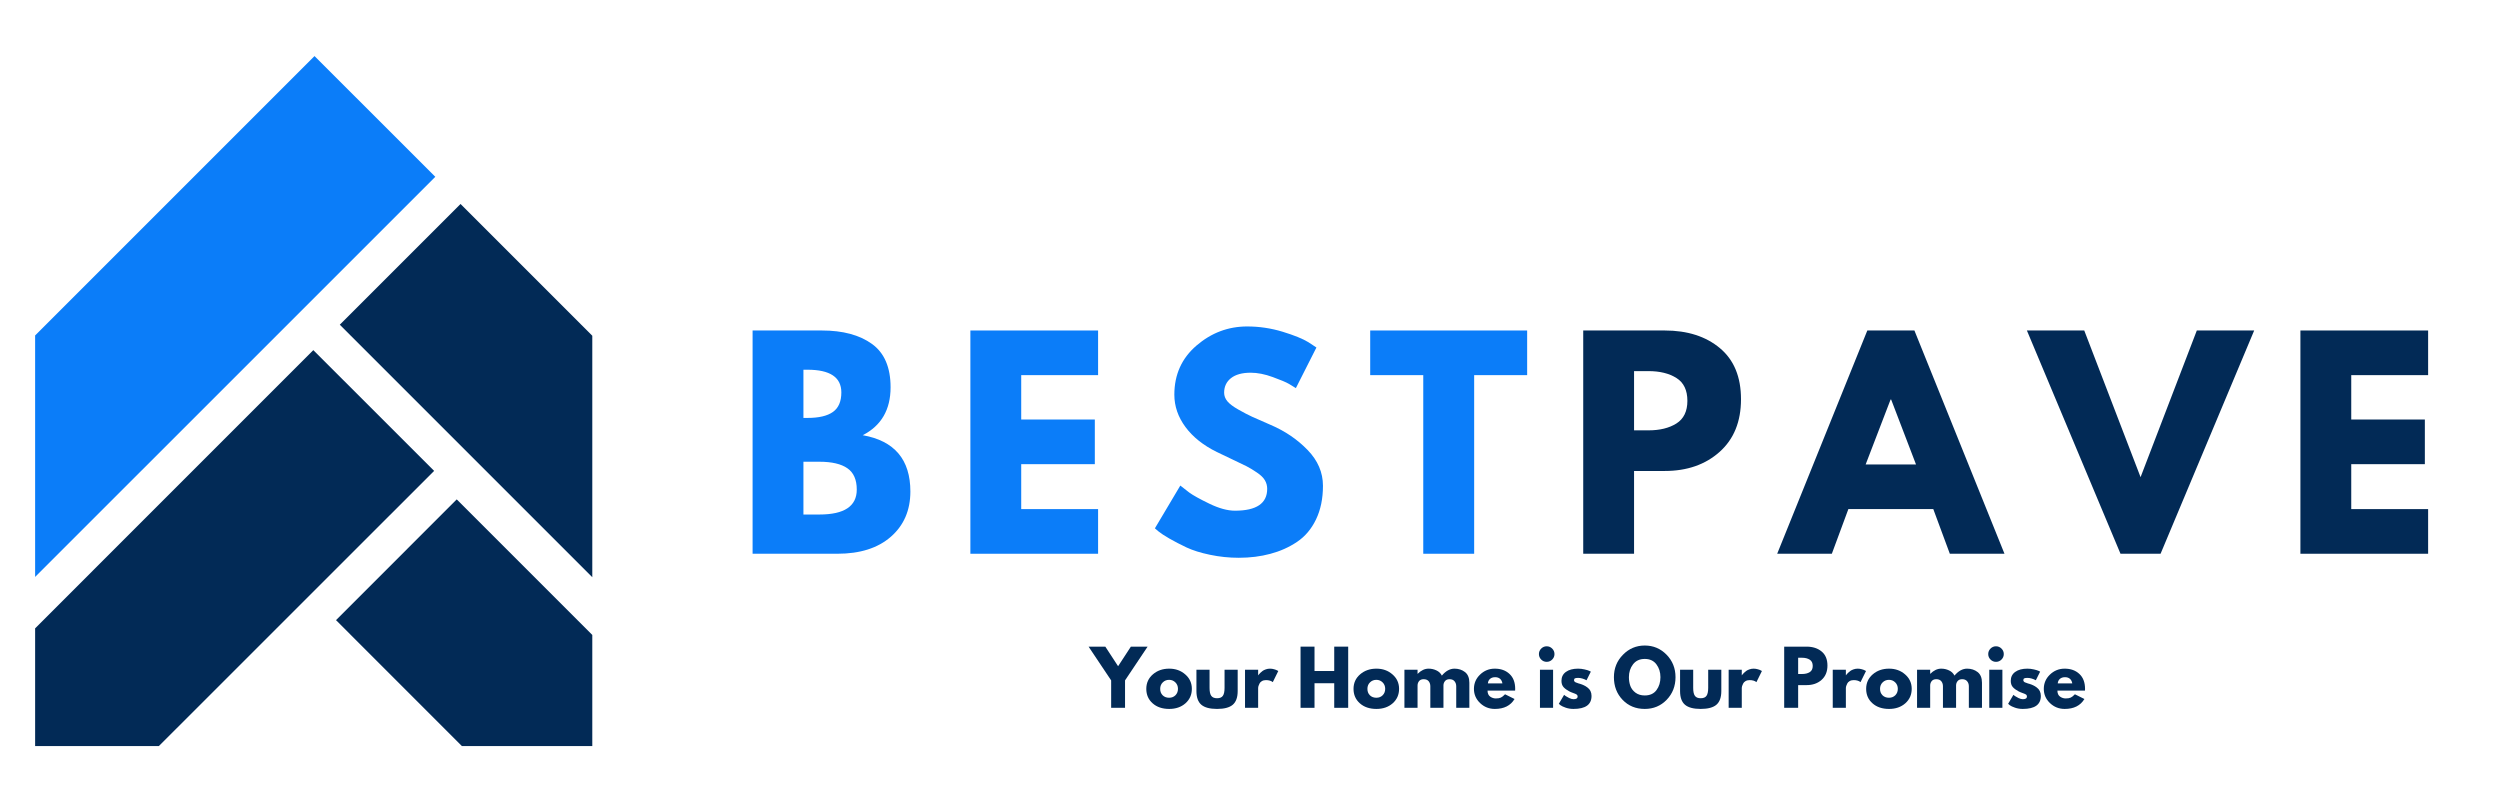
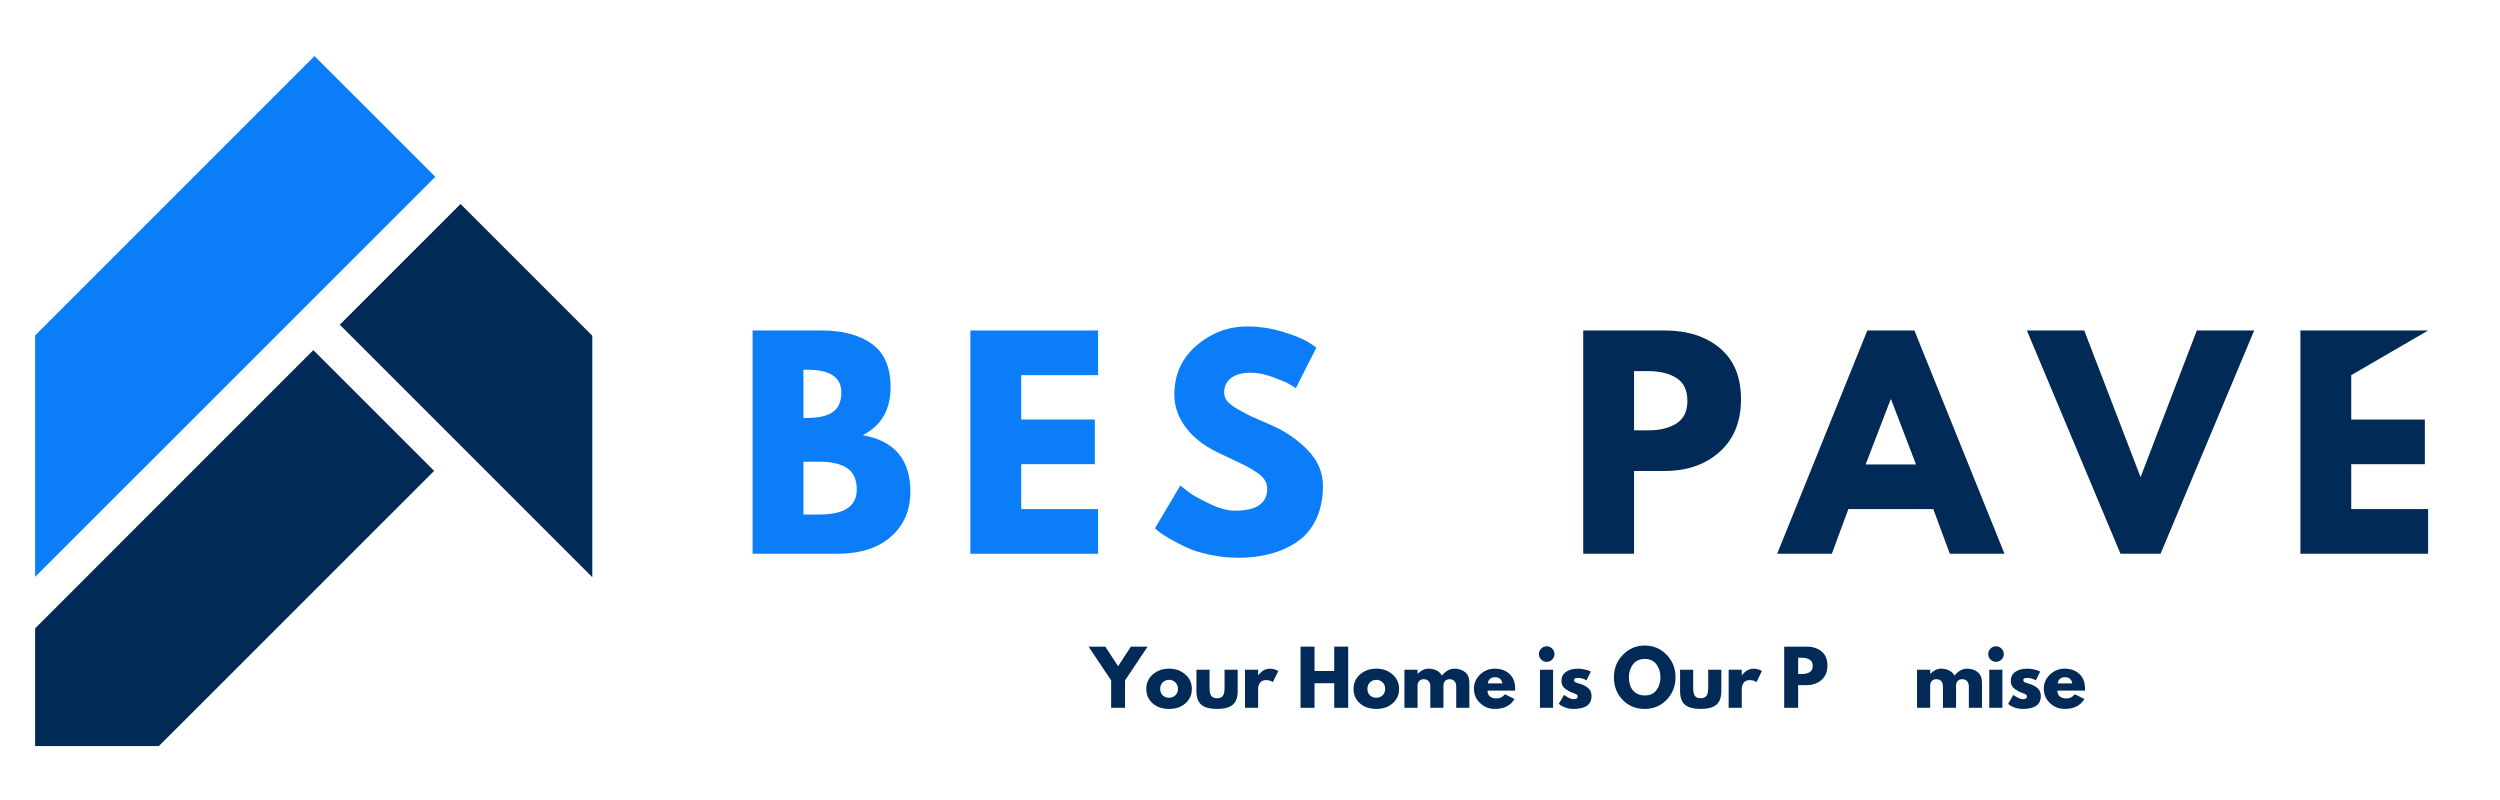
<svg xmlns="http://www.w3.org/2000/svg" width="750" zoomAndPan="magnify" viewBox="0 0 562.5 180" height="240" preserveAspectRatio="xMidYMid meet" version="1.2">
  <defs>
    <clipPath id="e9354db2ce">
      <path d="M 7.719 12.434 L 98 12.434 L 98 129.887 L 7.719 129.887 Z M 7.719 12.434 " />
    </clipPath>
    <clipPath id="9013c98fab">
      <path d="M 97.945 39.781 L 7.902 129.809 L 7.902 75.48 L 70.766 12.617 Z M 97.945 39.781 " />
    </clipPath>
    <clipPath id="226521cf29">
      <path d="M 7.719 78.605 L 98 78.605 L 98 167.934 L 7.719 167.934 Z M 7.719 78.605 " />
    </clipPath>
    <clipPath id="6e6b82de05">
      <path d="M 97.68 105.949 L 35.746 167.863 L 7.902 167.863 L 7.902 141.379 L 70.496 78.781 Z M 97.68 105.949 " />
    </clipPath>
    <clipPath id="83324d62c1">
      <path d="M 76.098 45.52 L 133.441 45.52 L 133.441 129.887 L 76.098 129.887 Z M 76.098 45.52 " />
    </clipPath>
    <clipPath id="f8890cf052">
      <path d="M 133.266 75.543 L 133.266 129.875 L 76.453 73.062 L 103.621 45.898 Z M 133.266 75.543 " />
    </clipPath>
    <clipPath id="197b860bd3">
-       <path d="M 75.543 112.242 L 133.441 112.242 L 133.441 167.934 L 75.543 167.934 Z M 75.543 112.242 " />
-     </clipPath>
+       </clipPath>
    <clipPath id="a7652001e9">
      <path d="M 133.266 142.863 L 133.266 167.863 L 103.922 167.863 L 75.602 139.531 L 102.766 112.363 Z M 133.266 142.863 " />
    </clipPath>
  </defs>
  <g id="78ff7eb112">
    <g clip-rule="nonzero" clip-path="url(#e9354db2ce)">
      <g clip-rule="nonzero" clip-path="url(#9013c98fab)">
        <path style=" stroke:none;fill-rule:nonzero;fill:#0b7df9;fill-opacity:1;" d="M 0 4.715 L 141.164 4.715 L 141.164 175.652 L 0 175.652 Z M 0 4.715 " />
      </g>
    </g>
    <g clip-rule="nonzero" clip-path="url(#226521cf29)">
      <g clip-rule="nonzero" clip-path="url(#6e6b82de05)">
        <path style=" stroke:none;fill-rule:nonzero;fill:#022a56;fill-opacity:1;" d="M 0 4.715 L 141.164 4.715 L 141.164 175.652 L 0 175.652 Z M 0 4.715 " />
      </g>
    </g>
    <g clip-rule="nonzero" clip-path="url(#83324d62c1)">
      <g clip-rule="nonzero" clip-path="url(#f8890cf052)">
        <path style=" stroke:none;fill-rule:nonzero;fill:#022a56;fill-opacity:1;" d="M 0 4.715 L 141.164 4.715 L 141.164 175.652 L 0 175.652 Z M 0 4.715 " />
      </g>
    </g>
    <g clip-rule="nonzero" clip-path="url(#197b860bd3)">
      <g clip-rule="nonzero" clip-path="url(#a7652001e9)">
        <path style=" stroke:none;fill-rule:nonzero;fill:#022a56;fill-opacity:1;" d="M 0 4.715 L 141.164 4.715 L 141.164 175.652 L 0 175.652 Z M 0 4.715 " />
      </g>
    </g>
    <g style="fill:#0b7df9;fill-opacity:1;">
      <g transform="translate(165.678, 124.594)">
        <path style="stroke:none" d="M 3.656 -50.234 L 19.234 -50.234 C 23.953 -50.234 27.707 -49.227 30.5 -47.219 C 33.301 -45.207 34.703 -41.953 34.703 -37.453 C 34.703 -32.41 32.613 -28.816 28.438 -26.672 C 35.582 -25.41 39.156 -21.188 39.156 -14 C 39.156 -9.781 37.691 -6.391 34.766 -3.828 C 31.848 -1.273 27.832 0 22.719 0 L 3.656 0 Z M 15.094 -30.562 L 16.016 -30.562 C 18.566 -30.562 20.473 -31.008 21.734 -31.906 C 22.992 -32.801 23.625 -34.266 23.625 -36.297 C 23.625 -39.703 21.086 -41.406 16.016 -41.406 L 15.094 -41.406 Z M 15.094 -8.828 L 18.688 -8.828 C 24.289 -8.828 27.094 -10.695 27.094 -14.438 C 27.094 -16.664 26.391 -18.266 24.984 -19.234 C 23.586 -20.211 21.488 -20.703 18.688 -20.703 L 15.094 -20.703 Z M 15.094 -8.828 " />
      </g>
    </g>
    <g style="fill:#0b7df9;fill-opacity:1;">
      <g transform="translate(214.679, 124.594)">
        <path style="stroke:none" d="M 32.391 -50.234 L 32.391 -40.188 L 15.094 -40.188 L 15.094 -30.203 L 31.656 -30.203 L 31.656 -20.156 L 15.094 -20.156 L 15.094 -10.047 L 32.391 -10.047 L 32.391 0 L 3.656 0 L 3.656 -50.234 Z M 32.391 -50.234 " />
      </g>
    </g>
    <g style="fill:#0b7df9;fill-opacity:1;">
      <g transform="translate(258.446, 124.594)">
        <path style="stroke:none" d="M 22.172 -51.141 C 24.891 -51.141 27.547 -50.742 30.141 -49.953 C 32.734 -49.16 34.66 -48.379 35.922 -47.609 L 37.75 -46.406 L 33.125 -37.266 C 32.758 -37.504 32.25 -37.816 31.594 -38.203 C 30.945 -38.586 29.727 -39.102 27.938 -39.75 C 26.156 -40.406 24.492 -40.734 22.953 -40.734 C 21.047 -40.734 19.57 -40.328 18.531 -39.516 C 17.5 -38.703 16.984 -37.609 16.984 -36.234 C 16.984 -35.535 17.227 -34.891 17.719 -34.297 C 18.207 -33.711 19.039 -33.086 20.219 -32.422 C 21.395 -31.754 22.426 -31.219 23.312 -30.812 C 24.207 -30.406 25.594 -29.797 27.469 -28.984 C 30.707 -27.598 33.473 -25.719 35.766 -23.344 C 38.066 -20.977 39.219 -18.289 39.219 -15.281 C 39.219 -12.395 38.695 -9.875 37.656 -7.719 C 36.625 -5.57 35.203 -3.891 33.391 -2.672 C 31.586 -1.461 29.586 -0.566 27.391 0.016 C 25.203 0.609 22.832 0.906 20.281 0.906 C 18.082 0.906 15.926 0.68 13.812 0.234 C 11.707 -0.203 9.941 -0.754 8.516 -1.422 C 7.098 -2.098 5.82 -2.758 4.688 -3.406 C 3.551 -4.062 2.719 -4.609 2.188 -5.047 L 1.406 -5.719 L 7.125 -15.344 C 7.613 -14.938 8.281 -14.414 9.125 -13.781 C 9.977 -13.156 11.488 -12.316 13.656 -11.266 C 15.832 -10.211 17.754 -9.688 19.422 -9.688 C 24.254 -9.688 26.672 -11.328 26.672 -14.609 C 26.672 -15.305 26.5 -15.945 26.156 -16.531 C 25.812 -17.125 25.203 -17.711 24.328 -18.297 C 23.453 -18.891 22.676 -19.359 22 -19.703 C 21.332 -20.047 20.238 -20.57 18.719 -21.281 C 17.195 -21.988 16.07 -22.523 15.344 -22.891 C 12.301 -24.391 9.945 -26.266 8.281 -28.516 C 6.613 -30.773 5.781 -33.203 5.781 -35.797 C 5.781 -40.305 7.441 -43.988 10.766 -46.844 C 14.098 -49.707 17.898 -51.141 22.172 -51.141 Z M 22.172 -51.141 " />
      </g>
    </g>
    <g style="fill:#0b7df9;fill-opacity:1;">
      <g transform="translate(307.812, 124.594)">
-         <path style="stroke:none" d="M 0.484 -40.188 L 0.484 -50.234 L 35.797 -50.234 L 35.797 -40.188 L 23.875 -40.188 L 23.875 0 L 12.422 0 L 12.422 -40.188 Z M 0.484 -40.188 " />
-       </g>
+         </g>
    </g>
    <g style="fill:#022a56;fill-opacity:1;">
      <g transform="translate(352.569, 124.594)">
        <path style="stroke:none" d="M 3.656 -50.234 L 21.984 -50.234 C 27.098 -50.234 31.238 -48.91 34.406 -46.266 C 37.57 -43.629 39.156 -39.797 39.156 -34.766 C 39.156 -29.734 37.551 -25.785 34.344 -22.922 C 31.133 -20.055 27.016 -18.625 21.984 -18.625 L 15.094 -18.625 L 15.094 0 L 3.656 0 Z M 15.094 -27.766 L 18.328 -27.766 C 20.891 -27.766 22.988 -28.281 24.625 -29.312 C 26.27 -30.352 27.094 -32.051 27.094 -34.406 C 27.094 -36.801 26.27 -38.516 24.625 -39.547 C 22.988 -40.578 20.891 -41.094 18.328 -41.094 L 15.094 -41.094 Z M 15.094 -27.766 " />
      </g>
    </g>
    <g style="fill:#022a56;fill-opacity:1;">
      <g transform="translate(401.57, 124.594)">
        <path style="stroke:none" d="M 29.172 -50.234 L 49.438 0 L 37.141 0 L 33.422 -10.047 L 14.312 -10.047 L 10.594 0 L -1.703 0 L 18.578 -50.234 Z M 29.531 -20.094 L 23.938 -34.703 L 23.812 -34.703 L 18.203 -20.094 Z M 29.531 -20.094 " />
      </g>
    </g>
    <g style="fill:#022a56;fill-opacity:1;">
      <g transform="translate(457.753, 124.594)">
        <path style="stroke:none" d="M 19.359 0 L -1.703 -50.234 L 11.203 -50.234 L 23.875 -17.234 L 36.531 -50.234 L 49.438 -50.234 L 28.375 0 Z M 19.359 0 " />
      </g>
    </g>
    <g style="fill:#022a56;fill-opacity:1;">
      <g transform="translate(513.936, 124.594)">
-         <path style="stroke:none" d="M 32.391 -50.234 L 32.391 -40.188 L 15.094 -40.188 L 15.094 -30.203 L 31.656 -30.203 L 31.656 -20.156 L 15.094 -20.156 L 15.094 -10.047 L 32.391 -10.047 L 32.391 0 L 3.656 0 L 3.656 -50.234 Z M 32.391 -50.234 " />
+         <path style="stroke:none" d="M 32.391 -50.234 L 15.094 -40.188 L 15.094 -30.203 L 31.656 -30.203 L 31.656 -20.156 L 15.094 -20.156 L 15.094 -10.047 L 32.391 -10.047 L 32.391 0 L 3.656 0 L 3.656 -50.234 Z M 32.391 -50.234 " />
      </g>
    </g>
    <g style="fill:#022a56;fill-opacity:1;">
      <g transform="translate(245.431, 159.259)">
        <path style="stroke:none" d="M -0.5 -13.766 L 3.266 -13.766 L 6.141 -9.359 L 9.016 -13.766 L 12.781 -13.766 L 7.703 -6.172 L 7.703 0 L 4.578 0 L 4.578 -6.172 Z M -0.5 -13.766 " />
      </g>
    </g>
    <g style="fill:#022a56;fill-opacity:1;">
      <g transform="translate(257.526, 159.259)">
        <path style="stroke:none" d="M 1.812 -1.016 C 0.863 -1.859 0.391 -2.941 0.391 -4.266 C 0.391 -5.586 0.883 -6.676 1.875 -7.531 C 2.863 -8.383 4.086 -8.812 5.547 -8.812 C 6.973 -8.812 8.176 -8.379 9.156 -7.516 C 10.145 -6.66 10.641 -5.578 10.641 -4.266 C 10.641 -2.953 10.16 -1.867 9.203 -1.016 C 8.242 -0.172 7.023 0.25 5.547 0.25 C 4.004 0.25 2.758 -0.172 1.812 -1.016 Z M 4.094 -5.719 C 3.707 -5.344 3.516 -4.859 3.516 -4.266 C 3.516 -3.68 3.695 -3.203 4.062 -2.828 C 4.438 -2.453 4.926 -2.266 5.531 -2.266 C 6.102 -2.266 6.578 -2.453 6.953 -2.828 C 7.328 -3.211 7.516 -3.691 7.516 -4.266 C 7.516 -4.859 7.32 -5.344 6.938 -5.719 C 6.551 -6.102 6.082 -6.297 5.531 -6.297 C 4.957 -6.297 4.477 -6.102 4.094 -5.719 Z M 4.094 -5.719 " />
      </g>
    </g>
    <g style="fill:#022a56;fill-opacity:1;">
      <g transform="translate(268.369, 159.259)">
        <path style="stroke:none" d="M 3.781 -8.562 L 3.781 -4.484 C 3.781 -3.641 3.91 -3.039 4.172 -2.688 C 4.43 -2.332 4.863 -2.156 5.469 -2.156 C 6.082 -2.156 6.516 -2.332 6.766 -2.688 C 7.023 -3.039 7.156 -3.641 7.156 -4.484 L 7.156 -8.562 L 10.109 -8.562 L 10.109 -3.766 C 10.109 -2.348 9.738 -1.32 9 -0.688 C 8.258 -0.062 7.082 0.25 5.469 0.25 C 3.852 0.25 2.676 -0.062 1.938 -0.688 C 1.195 -1.32 0.828 -2.348 0.828 -3.766 L 0.828 -8.562 Z M 3.781 -8.562 " />
      </g>
    </g>
    <g style="fill:#022a56;fill-opacity:1;">
      <g transform="translate(279.129, 159.259)">
        <path style="stroke:none" d="M 1 0 L 1 -8.562 L 3.953 -8.562 L 3.953 -7.328 L 3.984 -7.328 C 4.004 -7.367 4.039 -7.422 4.094 -7.484 C 4.145 -7.555 4.254 -7.676 4.422 -7.844 C 4.586 -8.008 4.766 -8.16 4.953 -8.297 C 5.141 -8.43 5.383 -8.551 5.688 -8.656 C 5.988 -8.758 6.297 -8.812 6.609 -8.812 C 6.93 -8.812 7.25 -8.766 7.562 -8.672 C 7.875 -8.586 8.102 -8.5 8.25 -8.406 L 8.484 -8.281 L 7.25 -5.781 C 6.875 -6.082 6.359 -6.234 5.703 -6.234 C 5.348 -6.234 5.039 -6.156 4.781 -6 C 4.531 -5.852 4.352 -5.664 4.25 -5.438 C 4.145 -5.219 4.066 -5.031 4.016 -4.875 C 3.973 -4.719 3.953 -4.594 3.953 -4.5 L 3.953 0 Z M 1 0 " />
      </g>
    </g>
    <g style="fill:#022a56;fill-opacity:1;">
      <g transform="translate(287.253, 159.259)">
        <path style="stroke:none" d="" />
      </g>
    </g>
    <g style="fill:#022a56;fill-opacity:1;">
      <g transform="translate(291.624, 159.259)">
        <path style="stroke:none" d="M 4.141 -5.531 L 4.141 0 L 1 0 L 1 -13.766 L 4.141 -13.766 L 4.141 -8.281 L 8.578 -8.281 L 8.578 -13.766 L 11.719 -13.766 L 11.719 0 L 8.578 0 L 8.578 -5.531 Z M 4.141 -5.531 " />
      </g>
    </g>
    <g style="fill:#022a56;fill-opacity:1;">
      <g transform="translate(304.152, 159.259)">
        <path style="stroke:none" d="M 1.812 -1.016 C 0.863 -1.859 0.391 -2.941 0.391 -4.266 C 0.391 -5.586 0.883 -6.676 1.875 -7.531 C 2.863 -8.383 4.086 -8.812 5.547 -8.812 C 6.973 -8.812 8.176 -8.379 9.156 -7.516 C 10.145 -6.66 10.641 -5.578 10.641 -4.266 C 10.641 -2.953 10.16 -1.867 9.203 -1.016 C 8.242 -0.172 7.023 0.25 5.547 0.25 C 4.004 0.25 2.758 -0.172 1.812 -1.016 Z M 4.094 -5.719 C 3.707 -5.344 3.516 -4.859 3.516 -4.266 C 3.516 -3.68 3.695 -3.203 4.062 -2.828 C 4.438 -2.453 4.926 -2.266 5.531 -2.266 C 6.102 -2.266 6.578 -2.453 6.953 -2.828 C 7.328 -3.211 7.516 -3.691 7.516 -4.266 C 7.516 -4.859 7.32 -5.344 6.938 -5.719 C 6.551 -6.102 6.082 -6.297 5.531 -6.297 C 4.957 -6.297 4.477 -6.102 4.094 -5.719 Z M 4.094 -5.719 " />
      </g>
    </g>
    <g style="fill:#022a56;fill-opacity:1;">
      <g transform="translate(314.996, 159.259)">
        <path style="stroke:none" d="M 1 0 L 1 -8.562 L 3.953 -8.562 L 3.953 -7.656 L 3.984 -7.656 C 4.754 -8.426 5.57 -8.812 6.438 -8.812 C 7.062 -8.812 7.645 -8.68 8.188 -8.422 C 8.738 -8.172 9.148 -7.781 9.422 -7.25 C 10.297 -8.289 11.242 -8.812 12.266 -8.812 C 13.18 -8.812 13.969 -8.555 14.625 -8.047 C 15.281 -7.535 15.609 -6.734 15.609 -5.641 L 15.609 0 L 12.656 0 L 12.656 -4.844 C 12.656 -5.301 12.523 -5.68 12.266 -5.984 C 12.016 -6.285 11.641 -6.438 11.141 -6.438 C 10.711 -6.438 10.383 -6.305 10.156 -6.047 C 9.926 -5.785 9.801 -5.473 9.781 -5.109 L 9.781 0 L 6.828 0 L 6.828 -4.844 C 6.828 -5.301 6.703 -5.68 6.453 -5.984 C 6.203 -6.285 5.828 -6.438 5.328 -6.438 C 4.867 -6.438 4.523 -6.297 4.297 -6.016 C 4.066 -5.734 3.953 -5.395 3.953 -5 L 3.953 0 Z M 1 0 " />
      </g>
    </g>
    <g style="fill:#022a56;fill-opacity:1;">
      <g transform="translate(331.244, 159.259)">
        <path style="stroke:none" d="M 9.656 -3.875 L 3.453 -3.875 C 3.453 -3.27 3.645 -2.82 4.031 -2.531 C 4.426 -2.25 4.852 -2.109 5.312 -2.109 C 5.789 -2.109 6.164 -2.172 6.438 -2.297 C 6.719 -2.422 7.035 -2.672 7.391 -3.047 L 9.531 -1.984 C 8.633 -0.492 7.156 0.25 5.094 0.25 C 3.801 0.25 2.691 -0.191 1.766 -1.078 C 0.848 -1.961 0.391 -3.023 0.391 -4.266 C 0.391 -5.516 0.848 -6.582 1.766 -7.469 C 2.691 -8.363 3.801 -8.812 5.094 -8.812 C 6.445 -8.812 7.547 -8.414 8.391 -7.625 C 9.242 -6.844 9.672 -5.723 9.672 -4.266 C 9.672 -4.066 9.664 -3.938 9.656 -3.875 Z M 3.531 -5.5 L 6.797 -5.5 C 6.723 -5.945 6.547 -6.289 6.266 -6.531 C 5.984 -6.77 5.617 -6.891 5.172 -6.891 C 4.68 -6.891 4.289 -6.758 4 -6.5 C 3.719 -6.25 3.562 -5.914 3.531 -5.5 Z M 3.531 -5.5 " />
      </g>
    </g>
    <g style="fill:#022a56;fill-opacity:1;">
      <g transform="translate(341.12, 159.259)">
        <path style="stroke:none" d="" />
      </g>
    </g>
    <g style="fill:#022a56;fill-opacity:1;">
      <g transform="translate(345.491, 159.259)">
        <path style="stroke:none" d="M 1.281 -13.328 C 1.625 -13.672 2.035 -13.844 2.516 -13.844 C 2.992 -13.844 3.406 -13.672 3.75 -13.328 C 4.094 -12.984 4.266 -12.57 4.266 -12.094 C 4.266 -11.613 4.094 -11.203 3.75 -10.859 C 3.406 -10.516 2.992 -10.344 2.516 -10.344 C 2.035 -10.344 1.625 -10.516 1.281 -10.859 C 0.938 -11.203 0.766 -11.613 0.766 -12.094 C 0.766 -12.57 0.938 -12.984 1.281 -13.328 Z M 1 -8.562 L 1 0 L 3.953 0 L 3.953 -8.562 Z M 1 -8.562 " />
      </g>
    </g>
    <g style="fill:#022a56;fill-opacity:1;">
      <g transform="translate(350.345, 159.259)">
        <path style="stroke:none" d="M 4.719 -8.812 C 5.207 -8.812 5.691 -8.754 6.172 -8.641 C 6.648 -8.535 7.008 -8.426 7.25 -8.312 L 7.594 -8.141 L 6.625 -6.203 C 5.957 -6.555 5.32 -6.734 4.719 -6.734 C 4.383 -6.734 4.148 -6.695 4.016 -6.625 C 3.879 -6.562 3.812 -6.426 3.812 -6.219 C 3.812 -6.176 3.816 -6.133 3.828 -6.094 C 3.836 -6.051 3.859 -6.008 3.891 -5.969 C 3.922 -5.926 3.945 -5.891 3.969 -5.859 C 4 -5.836 4.047 -5.805 4.109 -5.766 C 4.18 -5.734 4.238 -5.707 4.281 -5.688 C 4.32 -5.676 4.383 -5.656 4.469 -5.625 C 4.562 -5.594 4.629 -5.566 4.672 -5.547 C 4.711 -5.535 4.785 -5.508 4.891 -5.469 C 5.004 -5.438 5.086 -5.414 5.141 -5.406 C 5.484 -5.301 5.781 -5.188 6.031 -5.062 C 6.289 -4.945 6.562 -4.781 6.844 -4.562 C 7.133 -4.352 7.359 -4.086 7.516 -3.766 C 7.672 -3.441 7.75 -3.078 7.75 -2.672 C 7.75 -0.723 6.395 0.25 3.688 0.25 C 3.07 0.25 2.488 0.156 1.938 -0.031 C 1.395 -0.219 1 -0.406 0.75 -0.594 L 0.391 -0.906 L 1.578 -2.922 C 1.672 -2.836 1.789 -2.742 1.938 -2.641 C 2.082 -2.535 2.344 -2.391 2.719 -2.203 C 3.094 -2.023 3.422 -1.938 3.703 -1.938 C 4.316 -1.938 4.625 -2.141 4.625 -2.547 C 4.625 -2.742 4.547 -2.895 4.391 -3 C 4.234 -3.102 3.969 -3.219 3.594 -3.344 C 3.219 -3.477 2.926 -3.602 2.719 -3.719 C 2.188 -4 1.766 -4.312 1.453 -4.656 C 1.141 -5.008 0.984 -5.477 0.984 -6.062 C 0.984 -6.926 1.316 -7.598 1.984 -8.078 C 2.66 -8.566 3.57 -8.812 4.719 -8.812 Z M 4.719 -8.812 " />
      </g>
    </g>
    <g style="fill:#022a56;fill-opacity:1;">
      <g transform="translate(358.369, 159.259)">
        <path style="stroke:none" d="" />
      </g>
    </g>
    <g style="fill:#022a56;fill-opacity:1;">
      <g transform="translate(362.74, 159.259)">
        <path style="stroke:none" d="M 0.391 -6.891 C 0.391 -8.879 1.066 -10.562 2.422 -11.938 C 3.773 -13.32 5.41 -14.016 7.328 -14.016 C 9.254 -14.016 10.891 -13.328 12.234 -11.953 C 13.578 -10.578 14.25 -8.891 14.25 -6.891 C 14.25 -4.879 13.586 -3.188 12.266 -1.812 C 10.941 -0.438 9.297 0.25 7.328 0.25 C 5.316 0.25 3.656 -0.43 2.344 -1.797 C 1.039 -3.16 0.391 -4.859 0.391 -6.891 Z M 3.766 -6.891 C 3.766 -6.172 3.875 -5.508 4.094 -4.906 C 4.32 -4.312 4.711 -3.805 5.266 -3.391 C 5.828 -2.984 6.516 -2.781 7.328 -2.781 C 8.492 -2.781 9.375 -3.18 9.969 -3.984 C 10.562 -4.785 10.859 -5.754 10.859 -6.891 C 10.859 -8.016 10.555 -8.977 9.953 -9.781 C 9.348 -10.594 8.473 -11 7.328 -11 C 6.191 -11 5.312 -10.594 4.688 -9.781 C 4.07 -8.977 3.766 -8.016 3.766 -6.891 Z M 3.766 -6.891 " />
      </g>
    </g>
    <g style="fill:#022a56;fill-opacity:1;">
      <g transform="translate(377.187, 159.259)">
        <path style="stroke:none" d="M 3.781 -8.562 L 3.781 -4.484 C 3.781 -3.641 3.91 -3.039 4.172 -2.688 C 4.43 -2.332 4.863 -2.156 5.469 -2.156 C 6.082 -2.156 6.516 -2.332 6.766 -2.688 C 7.023 -3.039 7.156 -3.641 7.156 -4.484 L 7.156 -8.562 L 10.109 -8.562 L 10.109 -3.766 C 10.109 -2.348 9.738 -1.32 9 -0.688 C 8.258 -0.062 7.082 0.25 5.469 0.25 C 3.852 0.25 2.676 -0.062 1.938 -0.688 C 1.195 -1.32 0.828 -2.348 0.828 -3.766 L 0.828 -8.562 Z M 3.781 -8.562 " />
      </g>
    </g>
    <g style="fill:#022a56;fill-opacity:1;">
      <g transform="translate(387.947, 159.259)">
        <path style="stroke:none" d="M 1 0 L 1 -8.562 L 3.953 -8.562 L 3.953 -7.328 L 3.984 -7.328 C 4.004 -7.367 4.039 -7.422 4.094 -7.484 C 4.145 -7.555 4.254 -7.676 4.422 -7.844 C 4.586 -8.008 4.766 -8.16 4.953 -8.297 C 5.141 -8.43 5.383 -8.551 5.688 -8.656 C 5.988 -8.758 6.297 -8.812 6.609 -8.812 C 6.93 -8.812 7.25 -8.766 7.562 -8.672 C 7.875 -8.586 8.102 -8.5 8.25 -8.406 L 8.484 -8.281 L 7.25 -5.781 C 6.875 -6.082 6.359 -6.234 5.703 -6.234 C 5.348 -6.234 5.039 -6.156 4.781 -6 C 4.531 -5.852 4.352 -5.664 4.25 -5.438 C 4.145 -5.219 4.066 -5.031 4.016 -4.875 C 3.973 -4.719 3.953 -4.594 3.953 -4.5 L 3.953 0 Z M 1 0 " />
      </g>
    </g>
    <g style="fill:#022a56;fill-opacity:1;">
      <g transform="translate(396.071, 159.259)">
        <path style="stroke:none" d="" />
      </g>
    </g>
    <g style="fill:#022a56;fill-opacity:1;">
      <g transform="translate(400.442, 159.259)">
        <path style="stroke:none" d="M 1 -13.766 L 6.031 -13.766 C 7.426 -13.766 8.555 -13.398 9.422 -12.672 C 10.297 -11.953 10.734 -10.898 10.734 -9.516 C 10.734 -8.141 10.289 -7.062 9.406 -6.281 C 8.531 -5.5 7.406 -5.109 6.031 -5.109 L 4.141 -5.109 L 4.141 0 L 1 0 Z M 4.141 -7.609 L 5.016 -7.609 C 5.723 -7.609 6.301 -7.75 6.75 -8.031 C 7.195 -8.312 7.422 -8.773 7.422 -9.422 C 7.422 -10.078 7.195 -10.547 6.75 -10.828 C 6.301 -11.117 5.723 -11.266 5.016 -11.266 L 4.141 -11.266 Z M 4.141 -7.609 " />
      </g>
    </g>
    <g style="fill:#022a56;fill-opacity:1;">
      <g transform="translate(411.368, 159.259)">
-         <path style="stroke:none" d="M 1 0 L 1 -8.562 L 3.953 -8.562 L 3.953 -7.328 L 3.984 -7.328 C 4.004 -7.367 4.039 -7.422 4.094 -7.484 C 4.145 -7.555 4.254 -7.676 4.422 -7.844 C 4.586 -8.008 4.766 -8.16 4.953 -8.297 C 5.141 -8.43 5.383 -8.551 5.688 -8.656 C 5.988 -8.758 6.297 -8.812 6.609 -8.812 C 6.93 -8.812 7.25 -8.766 7.562 -8.672 C 7.875 -8.586 8.102 -8.5 8.25 -8.406 L 8.484 -8.281 L 7.25 -5.781 C 6.875 -6.082 6.359 -6.234 5.703 -6.234 C 5.348 -6.234 5.039 -6.156 4.781 -6 C 4.531 -5.852 4.352 -5.664 4.25 -5.438 C 4.145 -5.219 4.066 -5.031 4.016 -4.875 C 3.973 -4.719 3.953 -4.594 3.953 -4.5 L 3.953 0 Z M 1 0 " />
-       </g>
+         </g>
    </g>
    <g style="fill:#022a56;fill-opacity:1;">
      <g transform="translate(419.493, 159.259)">
-         <path style="stroke:none" d="M 1.812 -1.016 C 0.863 -1.859 0.391 -2.941 0.391 -4.266 C 0.391 -5.586 0.883 -6.676 1.875 -7.531 C 2.863 -8.383 4.086 -8.812 5.547 -8.812 C 6.973 -8.812 8.176 -8.379 9.156 -7.516 C 10.145 -6.66 10.641 -5.578 10.641 -4.266 C 10.641 -2.953 10.16 -1.867 9.203 -1.016 C 8.242 -0.172 7.023 0.25 5.547 0.25 C 4.004 0.25 2.758 -0.172 1.812 -1.016 Z M 4.094 -5.719 C 3.707 -5.344 3.516 -4.859 3.516 -4.266 C 3.516 -3.68 3.695 -3.203 4.062 -2.828 C 4.438 -2.453 4.926 -2.266 5.531 -2.266 C 6.102 -2.266 6.578 -2.453 6.953 -2.828 C 7.328 -3.211 7.516 -3.691 7.516 -4.266 C 7.516 -4.859 7.32 -5.344 6.938 -5.719 C 6.551 -6.102 6.082 -6.297 5.531 -6.297 C 4.957 -6.297 4.477 -6.102 4.094 -5.719 Z M 4.094 -5.719 " />
-       </g>
+         </g>
    </g>
    <g style="fill:#022a56;fill-opacity:1;">
      <g transform="translate(430.336, 159.259)">
        <path style="stroke:none" d="M 1 0 L 1 -8.562 L 3.953 -8.562 L 3.953 -7.656 L 3.984 -7.656 C 4.754 -8.426 5.57 -8.812 6.438 -8.812 C 7.062 -8.812 7.645 -8.68 8.188 -8.422 C 8.738 -8.172 9.148 -7.781 9.422 -7.25 C 10.297 -8.289 11.242 -8.812 12.266 -8.812 C 13.18 -8.812 13.969 -8.555 14.625 -8.047 C 15.281 -7.535 15.609 -6.734 15.609 -5.641 L 15.609 0 L 12.656 0 L 12.656 -4.844 C 12.656 -5.301 12.523 -5.68 12.266 -5.984 C 12.016 -6.285 11.641 -6.438 11.141 -6.438 C 10.711 -6.438 10.383 -6.305 10.156 -6.047 C 9.926 -5.785 9.801 -5.473 9.781 -5.109 L 9.781 0 L 6.828 0 L 6.828 -4.844 C 6.828 -5.301 6.703 -5.68 6.453 -5.984 C 6.203 -6.285 5.828 -6.438 5.328 -6.438 C 4.867 -6.438 4.523 -6.297 4.297 -6.016 C 4.066 -5.734 3.953 -5.395 3.953 -5 L 3.953 0 Z M 1 0 " />
      </g>
    </g>
    <g style="fill:#022a56;fill-opacity:1;">
      <g transform="translate(446.585, 159.259)">
        <path style="stroke:none" d="M 1.281 -13.328 C 1.625 -13.672 2.035 -13.844 2.516 -13.844 C 2.992 -13.844 3.406 -13.672 3.75 -13.328 C 4.094 -12.984 4.266 -12.57 4.266 -12.094 C 4.266 -11.613 4.094 -11.203 3.75 -10.859 C 3.406 -10.516 2.992 -10.344 2.516 -10.344 C 2.035 -10.344 1.625 -10.516 1.281 -10.859 C 0.938 -11.203 0.766 -11.613 0.766 -12.094 C 0.766 -12.57 0.938 -12.984 1.281 -13.328 Z M 1 -8.562 L 1 0 L 3.953 0 L 3.953 -8.562 Z M 1 -8.562 " />
      </g>
    </g>
    <g style="fill:#022a56;fill-opacity:1;">
      <g transform="translate(451.439, 159.259)">
        <path style="stroke:none" d="M 4.719 -8.812 C 5.207 -8.812 5.691 -8.754 6.172 -8.641 C 6.648 -8.535 7.008 -8.426 7.25 -8.312 L 7.594 -8.141 L 6.625 -6.203 C 5.957 -6.555 5.32 -6.734 4.719 -6.734 C 4.383 -6.734 4.148 -6.695 4.016 -6.625 C 3.879 -6.562 3.812 -6.426 3.812 -6.219 C 3.812 -6.176 3.816 -6.133 3.828 -6.094 C 3.836 -6.051 3.859 -6.008 3.891 -5.969 C 3.922 -5.926 3.945 -5.891 3.969 -5.859 C 4 -5.836 4.047 -5.805 4.109 -5.766 C 4.18 -5.734 4.238 -5.707 4.281 -5.688 C 4.32 -5.676 4.383 -5.656 4.469 -5.625 C 4.562 -5.594 4.629 -5.566 4.672 -5.547 C 4.711 -5.535 4.785 -5.508 4.891 -5.469 C 5.004 -5.438 5.086 -5.414 5.141 -5.406 C 5.484 -5.301 5.781 -5.188 6.031 -5.062 C 6.289 -4.945 6.562 -4.781 6.844 -4.562 C 7.133 -4.352 7.359 -4.086 7.516 -3.766 C 7.672 -3.441 7.75 -3.078 7.75 -2.672 C 7.75 -0.723 6.395 0.25 3.688 0.25 C 3.07 0.25 2.488 0.156 1.938 -0.031 C 1.395 -0.219 1 -0.406 0.75 -0.594 L 0.391 -0.906 L 1.578 -2.922 C 1.672 -2.836 1.789 -2.742 1.938 -2.641 C 2.082 -2.535 2.344 -2.391 2.719 -2.203 C 3.094 -2.023 3.422 -1.938 3.703 -1.938 C 4.316 -1.938 4.625 -2.141 4.625 -2.547 C 4.625 -2.742 4.547 -2.895 4.391 -3 C 4.234 -3.102 3.969 -3.219 3.594 -3.344 C 3.219 -3.477 2.926 -3.602 2.719 -3.719 C 2.188 -4 1.766 -4.312 1.453 -4.656 C 1.141 -5.008 0.984 -5.477 0.984 -6.062 C 0.984 -6.926 1.316 -7.598 1.984 -8.078 C 2.66 -8.566 3.57 -8.812 4.719 -8.812 Z M 4.719 -8.812 " />
      </g>
    </g>
    <g style="fill:#022a56;fill-opacity:1;">
      <g transform="translate(459.463, 159.259)">
        <path style="stroke:none" d="M 9.656 -3.875 L 3.453 -3.875 C 3.453 -3.27 3.645 -2.82 4.031 -2.531 C 4.426 -2.25 4.852 -2.109 5.312 -2.109 C 5.789 -2.109 6.164 -2.172 6.438 -2.297 C 6.719 -2.422 7.035 -2.672 7.391 -3.047 L 9.531 -1.984 C 8.633 -0.492 7.156 0.25 5.094 0.25 C 3.801 0.25 2.691 -0.191 1.766 -1.078 C 0.848 -1.961 0.391 -3.023 0.391 -4.266 C 0.391 -5.516 0.848 -6.582 1.766 -7.469 C 2.691 -8.363 3.801 -8.812 5.094 -8.812 C 6.445 -8.812 7.547 -8.414 8.391 -7.625 C 9.242 -6.844 9.672 -5.723 9.672 -4.266 C 9.672 -4.066 9.664 -3.938 9.656 -3.875 Z M 3.531 -5.5 L 6.797 -5.5 C 6.723 -5.945 6.547 -6.289 6.266 -6.531 C 5.984 -6.77 5.617 -6.891 5.172 -6.891 C 4.68 -6.891 4.289 -6.758 4 -6.5 C 3.719 -6.25 3.562 -5.914 3.531 -5.5 Z M 3.531 -5.5 " />
      </g>
    </g>
  </g>
</svg>